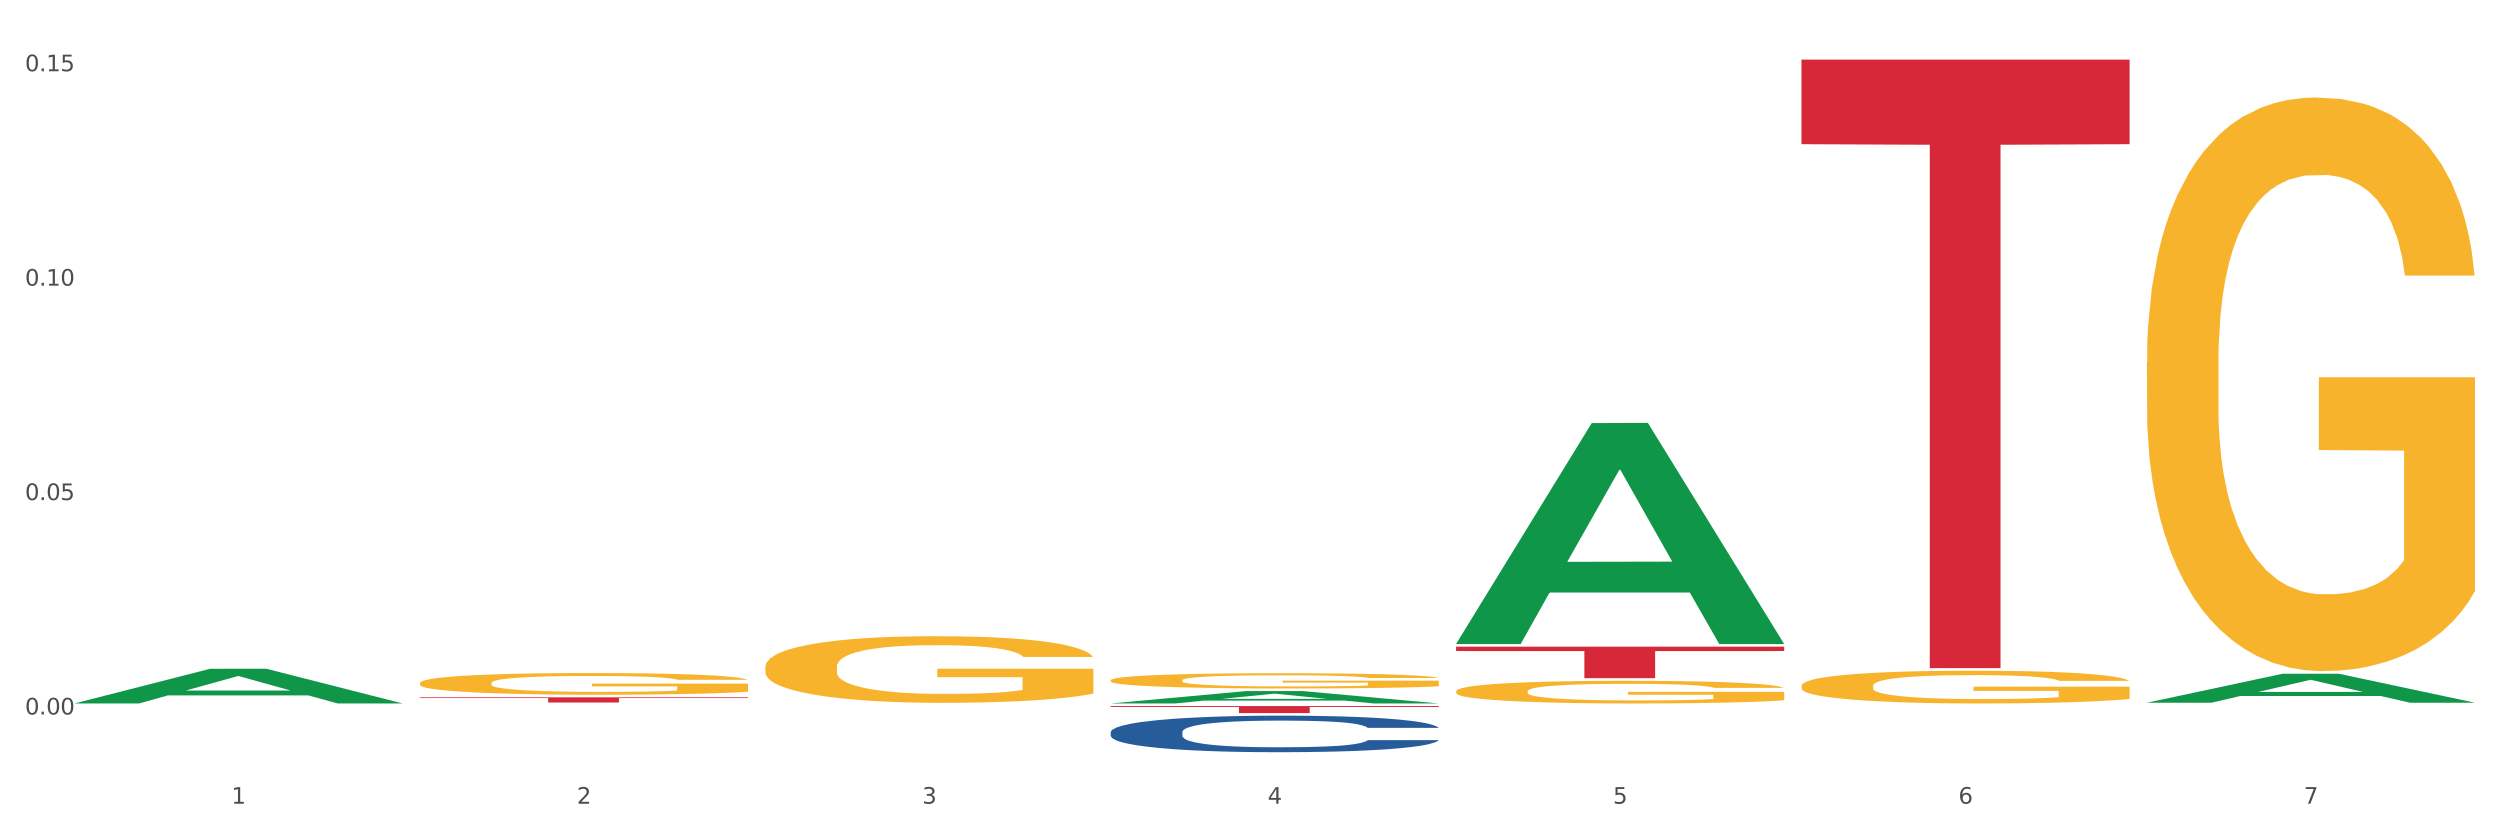
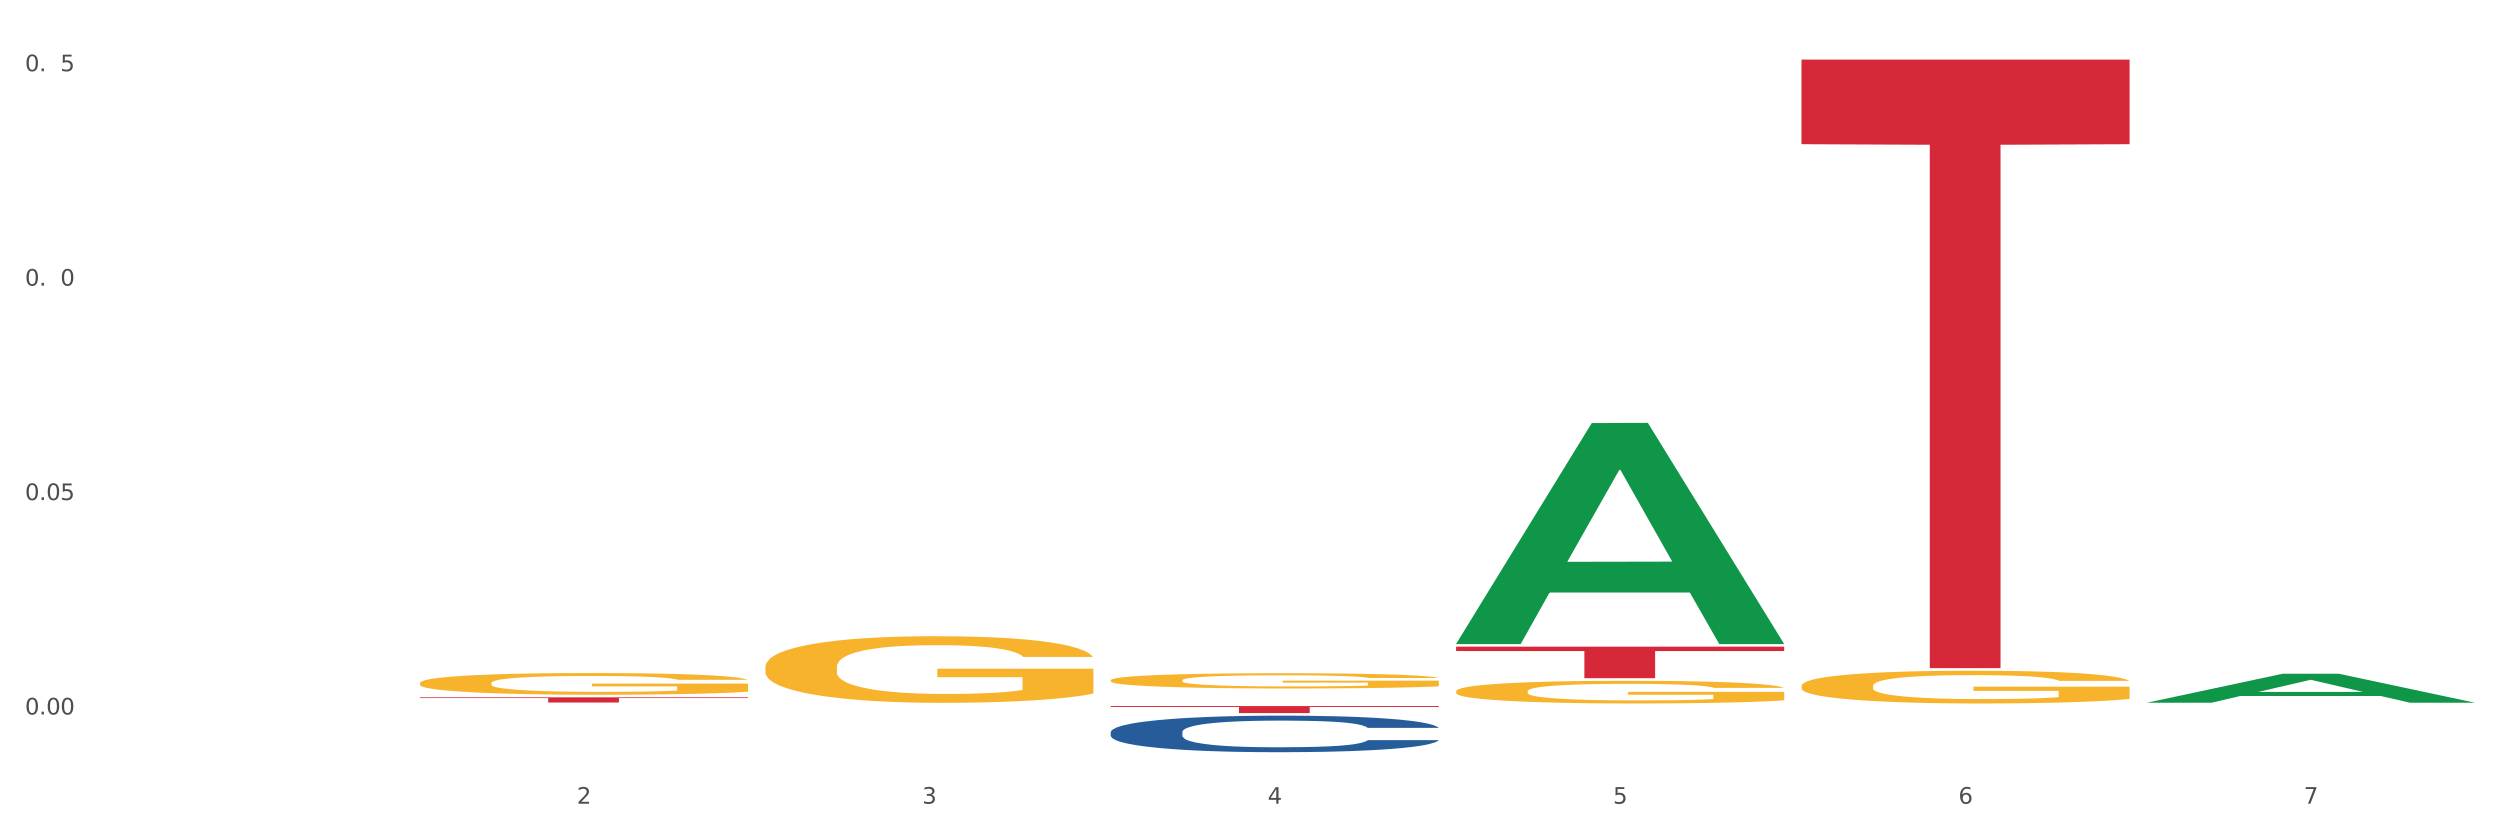
<svg xmlns="http://www.w3.org/2000/svg" xmlns:xlink="http://www.w3.org/1999/xlink" width="1080pt" height="360pt" viewBox="0 0 1080 360" version="1.1">
  <rect x="0" y="0" width="1080" height="360" fill="#333333" stroke="none" />
  <defs>
    <style type="text/css">*{stroke-linejoin: round; stroke-linecap: butt}</style>
  </defs>
  <g id="figure_1">
    <g id="patch_1">
      <path d="M 0 360  L 1080 360  L 1080 0  L 0 0  z " style="fill: #ffffff; stroke: #ffffff; stroke-linejoin: miter" />
    </g>
    <g id="axes_1">
      <g id="matplotlib.axis_1">
        <g id="xtick_1">
          <g id="text_1">
            <g style="fill: #4d4d4d" transform="translate(99.997 347.204) scale(0.096 -0.096)">
              <defs>
-                 <path id="DejaVuSans-31" d="M 794 531  L 1825 531  L 1825 4091  L 703 3866  L 703 4441  L 1819 4666  L 2450 4666  L 2450 531  L 3481 531  L 3481 0  L 794 0  L 794 531  z " transform="scale(0.016)" />
-               </defs>
+                 </defs>
              <use xlink:href="#DejaVuSans-31" />
            </g>
          </g>
        </g>
        <g id="xtick_2">
          <g id="text_2">
            <g style="fill: #4d4d4d" transform="translate(249.209 347.204) scale(0.096 -0.096)">
              <defs>
                <path id="DejaVuSans-32" d="M 1228 531  L 3431 531  L 3431 0  L 469 0  L 469 531  Q 828 903 1448 1529  Q 2069 2156 2228 2338  Q 2531 2678 2651 2914  Q 2772 3150 2772 3378  Q 2772 3750 2511 3984  Q 2250 4219 1831 4219  Q 1534 4219 1204 4116  Q 875 4013 500 3803  L 500 4441  Q 881 4594 1212 4672  Q 1544 4750 1819 4750  Q 2544 4750 2975 4387  Q 3406 4025 3406 3419  Q 3406 3131 3298 2873  Q 3191 2616 2906 2266  Q 2828 2175 2409 1742  Q 1991 1309 1228 531  z " transform="scale(0.016)" />
              </defs>
              <use xlink:href="#DejaVuSans-32" />
            </g>
          </g>
        </g>
        <g id="xtick_3">
          <g id="text_3">
            <g style="fill: #4d4d4d" transform="translate(398.421 347.204) scale(0.096 -0.096)">
              <defs>
                <path id="DejaVuSans-33" d="M 2597 2516  Q 3050 2419 3304 2112  Q 3559 1806 3559 1356  Q 3559 666 3084 287  Q 2609 -91 1734 -91  Q 1441 -91 1130 -33  Q 819 25 488 141  L 488 750  Q 750 597 1062 519  Q 1375 441 1716 441  Q 2309 441 2620 675  Q 2931 909 2931 1356  Q 2931 1769 2642 2001  Q 2353 2234 1838 2234  L 1294 2234  L 1294 2753  L 1863 2753  Q 2328 2753 2575 2939  Q 2822 3125 2822 3475  Q 2822 3834 2567 4026  Q 2313 4219 1838 4219  Q 1578 4219 1281 4162  Q 984 4106 628 3988  L 628 4550  Q 988 4650 1302 4700  Q 1616 4750 1894 4750  Q 2613 4750 3031 4423  Q 3450 4097 3450 3541  Q 3450 3153 3228 2886  Q 3006 2619 2597 2516  z " transform="scale(0.016)" />
              </defs>
              <use xlink:href="#DejaVuSans-33" />
            </g>
          </g>
        </g>
        <g id="xtick_4">
          <g id="text_4">
            <g style="fill: #4d4d4d" transform="translate(547.634 347.204) scale(0.096 -0.096)">
              <defs>
                <path id="DejaVuSans-34" d="M 2419 4116  L 825 1625  L 2419 1625  L 2419 4116  z M 2253 4666  L 3047 4666  L 3047 1625  L 3713 1625  L 3713 1100  L 3047 1100  L 3047 0  L 2419 0  L 2419 1100  L 313 1100  L 313 1709  L 2253 4666  z " transform="scale(0.016)" />
              </defs>
              <use xlink:href="#DejaVuSans-34" />
            </g>
          </g>
        </g>
        <g id="xtick_5">
          <g id="text_5">
            <g style="fill: #4d4d4d" transform="translate(696.846 347.204) scale(0.096 -0.096)">
              <defs>
                <path id="DejaVuSans-35" d="M 691 4666  L 3169 4666  L 3169 4134  L 1269 4134  L 1269 2991  Q 1406 3038 1543 3061  Q 1681 3084 1819 3084  Q 2600 3084 3056 2656  Q 3513 2228 3513 1497  Q 3513 744 3044 326  Q 2575 -91 1722 -91  Q 1428 -91 1123 -41  Q 819 9 494 109  L 494 744  Q 775 591 1075 516  Q 1375 441 1709 441  Q 2250 441 2565 725  Q 2881 1009 2881 1497  Q 2881 1984 2565 2268  Q 2250 2553 1709 2553  Q 1456 2553 1204 2497  Q 953 2441 691 2322  L 691 4666  z " transform="scale(0.016)" />
              </defs>
              <use xlink:href="#DejaVuSans-35" />
            </g>
          </g>
        </g>
        <g id="xtick_6">
          <g id="text_6">
            <g style="fill: #4d4d4d" transform="translate(846.058 347.204) scale(0.096 -0.096)">
              <defs>
                <path id="DejaVuSans-36" d="M 2113 2584  Q 1688 2584 1439 2293  Q 1191 2003 1191 1497  Q 1191 994 1439 701  Q 1688 409 2113 409  Q 2538 409 2786 701  Q 3034 994 3034 1497  Q 3034 2003 2786 2293  Q 2538 2584 2113 2584  z M 3366 4563  L 3366 3988  Q 3128 4100 2886 4159  Q 2644 4219 2406 4219  Q 1781 4219 1451 3797  Q 1122 3375 1075 2522  Q 1259 2794 1537 2939  Q 1816 3084 2150 3084  Q 2853 3084 3261 2657  Q 3669 2231 3669 1497  Q 3669 778 3244 343  Q 2819 -91 2113 -91  Q 1303 -91 875 529  Q 447 1150 447 2328  Q 447 3434 972 4092  Q 1497 4750 2381 4750  Q 2619 4750 2861 4703  Q 3103 4656 3366 4563  z " transform="scale(0.016)" />
              </defs>
              <use xlink:href="#DejaVuSans-36" />
            </g>
          </g>
        </g>
        <g id="xtick_7">
          <g id="text_7">
            <g style="fill: #4d4d4d" transform="translate(995.27 347.204) scale(0.096 -0.096)">
              <defs>
                <path id="DejaVuSans-37" d="M 525 4666  L 3525 4666  L 3525 4397  L 1831 0  L 1172 0  L 2766 4134  L 525 4134  L 525 4666  z " transform="scale(0.016)" />
              </defs>
              <use xlink:href="#DejaVuSans-37" />
            </g>
          </g>
        </g>
        <g id="xtick_8" />
        <g id="xtick_9" />
        <g id="xtick_10" />
        <g id="xtick_11" />
        <g id="xtick_12" />
        <g id="xtick_13" />
      </g>
      <g id="matplotlib.axis_2">
        <g id="ytick_1">
          <g id="text_8">
            <g style="fill: #4d4d4d" transform="translate(10.8 308.661) scale(0.096 -0.096)">
              <defs>
                <path id="DejaVuSans-30" d="M 2034 4250  Q 1547 4250 1301 3770  Q 1056 3291 1056 2328  Q 1056 1369 1301 889  Q 1547 409 2034 409  Q 2525 409 2770 889  Q 3016 1369 3016 2328  Q 3016 3291 2770 3770  Q 2525 4250 2034 4250  z M 2034 4750  Q 2819 4750 3233 4129  Q 3647 3509 3647 2328  Q 3647 1150 3233 529  Q 2819 -91 2034 -91  Q 1250 -91 836 529  Q 422 1150 422 2328  Q 422 3509 836 4129  Q 1250 4750 2034 4750  z " transform="scale(0.016)" />
                <path id="DejaVuSans-2e" d="M 684 794  L 1344 794  L 1344 0  L 684 0  L 684 794  z " transform="scale(0.016)" />
              </defs>
              <use xlink:href="#DejaVuSans-30" />
              <use xlink:href="#DejaVuSans-2e" transform="translate(63.623 0)" />
              <use xlink:href="#DejaVuSans-30" transform="translate(95.41 0)" />
              <use xlink:href="#DejaVuSans-30" transform="translate(159.033 0)" />
            </g>
          </g>
        </g>
        <g id="ytick_2">
          <g id="text_9">
            <g style="fill: #4d4d4d" transform="translate(10.8 216.034) scale(0.096 -0.096)">
              <use xlink:href="#DejaVuSans-30" />
              <use xlink:href="#DejaVuSans-2e" transform="translate(63.623 0)" />
              <use xlink:href="#DejaVuSans-30" transform="translate(95.41 0)" />
              <use xlink:href="#DejaVuSans-35" transform="translate(159.033 0)" />
            </g>
          </g>
        </g>
        <g id="ytick_3">
          <g id="text_10">
            <g style="fill: #4d4d4d" transform="translate(10.8 123.407) scale(0.096 -0.096)">
              <use xlink:href="#DejaVuSans-30" />
              <use xlink:href="#DejaVuSans-2e" transform="translate(63.623 0)" />
              <use xlink:href="#DejaVuSans-31" transform="translate(95.41 0)" />
              <use xlink:href="#DejaVuSans-30" transform="translate(159.033 0)" />
            </g>
          </g>
        </g>
        <g id="ytick_4">
          <g id="text_11">
            <g style="fill: #4d4d4d" transform="translate(10.8 30.78) scale(0.096 -0.096)">
              <use xlink:href="#DejaVuSans-30" />
              <use xlink:href="#DejaVuSans-2e" transform="translate(63.623 0)" />
              <use xlink:href="#DejaVuSans-31" transform="translate(95.41 0)" />
              <use xlink:href="#DejaVuSans-35" transform="translate(159.033 0)" />
            </g>
          </g>
        </g>
        <g id="ytick_5" />
        <g id="ytick_6" />
        <g id="ytick_7" />
      </g>
      <g id="PolyCollection_1">
-         <path d="M 32.175 303.869  L 32.321 303.854  L 90.775 288.91  L 115.034 288.896  L 173.927 303.897  L 145.869 303.897  L 133.155 300.403  L 72.801 300.403  L 72.362 300.46  L 60.087 303.897  L 32.175 303.897  L 32.175 303.869  L 80.4 298.319  L 125.556 298.305  L 103.197 292.093  L 102.905 292.065  L 102.612 292.107  L 80.254 298.305  L 80.4 298.319  L 32.175 303.869  z " clip-path="url(#pe50678d4b4)" style="fill: #109648" />
        <path d="M 479.812 293.882  L 479.979 293.876  L 479.979 293.659  L 480.314 293.473  L 481.987 293.022  L 484.498 292.65  L 486.339 292.451  L 488.18 292.289  L 490.355 292.127  L 493.033 291.959  L 497.886 291.712  L 500.899 291.586  L 504.581 291.454  L 511.275 291.261  L 516.128 291.153  L 521.149 291.063  L 529.349 290.955  L 534.705 290.907  L 540.395 290.871  L 547.257 290.847  L 552.445 290.841  L 563.825 290.859  L 573.532 290.913  L 578.218 290.955  L 584.243 291.027  L 587.422 291.075  L 592.61 291.171  L 597.966 291.298  L 601.648 291.406  L 607.171 291.61  L 611.355 291.814  L 615.204 292.067  L 617.212 292.241  L 618.718 292.403  L 620.057 292.59  L 621.396 292.884  L 591.272 292.884  L 590.1 292.674  L 588.259 292.475  L 585.581 292.283  L 583.238 292.163  L 579.222 292.013  L 575.54 291.917  L 571.691 291.844  L 567.005 291.784  L 563.323 291.754  L 558.135 291.73  L 547.926 291.736  L 541.064 291.784  L 536.378 291.844  L 533.366 291.898  L 530.688 291.959  L 527.676 292.043  L 524.161 292.169  L 521.651 292.283  L 519.141 292.427  L 517.132 292.572  L 515.291 292.74  L 513.785 292.92  L 512.614 293.106  L 511.61 293.335  L 510.773 293.713  L 510.773 294.537  L 511.108 294.723  L 511.944 294.969  L 512.948 295.156  L 514.622 295.378  L 516.128 295.528  L 518.973 295.745  L 522.153 295.925  L 524.663 296.039  L 527.174 296.135  L 531.525 296.267  L 536.378 296.376  L 540.562 296.442  L 546.253 296.502  L 550.102 296.526  L 553.449 296.538  L 561.649 296.538  L 567.507 296.52  L 574.034 296.478  L 579.055 296.424  L 583.238 296.358  L 587.924 296.249  L 590.937 296.147  L 590.937 294.891  L 554.118 294.885  L 554.118 294.05  L 621.563 294.05  L 621.563 296.502  L 618.718 296.628  L 615.538 296.742  L 612.191 296.844  L 607.171 296.971  L 601.146 297.091  L 595.79 297.175  L 590.1 297.247  L 583.406 297.313  L 574.703 297.373  L 569.348 297.397  L 562.654 297.415  L 554.788 297.421  L 547.926 297.409  L 541.232 297.379  L 534.203 297.325  L 527.341 297.247  L 522.153 297.169  L 516.965 297.073  L 511.442 296.946  L 507.091 296.826  L 503.744 296.718  L 500.062 296.58  L 496.045 296.4  L 493.033 296.237  L 490.355 296.069  L 487.51 295.853  L 485.502 295.666  L 483.494 295.432  L 482.322 295.258  L 480.983 294.987  L 479.979 294.609  L 479.812 293.882  z " clip-path="url(#pe50678d4b4)" style="fill: #f7b32b" />
        <path d="M 629.024 298.632  L 629.191 298.623  L 629.191 298.301  L 629.526 298.024  L 631.2 297.353  L 633.71 296.799  L 635.551 296.504  L 637.392 296.263  L 639.567 296.022  L 642.245 295.771  L 647.099 295.405  L 650.111 295.217  L 653.793 295.02  L 660.487 294.734  L 665.34 294.574  L 670.361 294.439  L 678.562 294.279  L 683.917 294.207  L 689.607 294.153  L 696.469 294.118  L 701.657 294.109  L 713.037 294.136  L 722.744 294.216  L 727.43 294.279  L 733.455 294.386  L 736.635 294.457  L 741.823 294.6  L 747.178 294.788  L 750.86 294.949  L 756.383 295.253  L 760.567 295.557  L 764.416 295.932  L 766.424 296.191  L 767.93 296.433  L 769.269 296.71  L 770.608 297.148  L 740.484 297.148  L 739.312 296.835  L 737.471 296.54  L 734.794 296.254  L 732.451 296.075  L 728.434 295.852  L 724.752 295.709  L 720.903 295.601  L 716.217 295.512  L 712.535 295.467  L 707.347 295.432  L 697.138 295.441  L 690.277 295.512  L 685.591 295.601  L 682.578 295.682  L 679.901 295.771  L 676.888 295.896  L 673.374 296.084  L 670.863 296.254  L 668.353 296.469  L 666.345 296.683  L 664.504 296.933  L 662.997 297.202  L 661.826 297.479  L 660.822 297.818  L 659.985 298.381  L 659.985 299.606  L 660.32 299.883  L 661.157 300.25  L 662.161 300.527  L 663.834 300.857  L 665.34 301.081  L 668.186 301.403  L 671.365 301.671  L 673.876 301.841  L 676.386 301.984  L 680.737 302.18  L 685.591 302.341  L 689.775 302.44  L 695.465 302.529  L 699.314 302.565  L 702.661 302.583  L 710.862 302.583  L 716.719 302.556  L 723.246 302.493  L 728.267 302.413  L 732.451 302.315  L 737.137 302.154  L 740.149 302.002  L 740.149 300.133  L 703.331 300.125  L 703.331 298.882  L 770.776 298.882  L 770.776 302.529  L 767.93 302.717  L 764.751 302.887  L 761.404 303.039  L 756.383 303.226  L 750.358 303.405  L 745.003 303.53  L 739.312 303.637  L 732.618 303.736  L 723.915 303.825  L 718.56 303.861  L 711.866 303.888  L 704 303.897  L 697.138 303.879  L 690.444 303.834  L 683.415 303.754  L 676.553 303.637  L 671.365 303.521  L 666.177 303.378  L 660.654 303.191  L 656.303 303.012  L 652.956 302.851  L 649.274 302.645  L 645.258 302.377  L 642.245 302.136  L 639.567 301.885  L 636.722 301.564  L 634.714 301.287  L 632.706 300.938  L 631.534 300.679  L 630.195 300.276  L 629.191 299.713  L 629.024 298.632  z " clip-path="url(#pe50678d4b4)" style="fill: #f7b32b" />
        <path d="M 778.236 296.291  L 778.404 296.279  L 778.404 295.814  L 778.738 295.413  L 780.412 294.445  L 782.922 293.644  L 784.763 293.218  L 786.604 292.87  L 788.78 292.521  L 791.457 292.16  L 796.311 291.63  L 799.323 291.359  L 803.005 291.075  L 809.699 290.662  L 814.553 290.429  L 819.573 290.236  L 827.774 290.003  L 833.129 289.9  L 838.819 289.823  L 845.681 289.771  L 850.869 289.758  L 862.25 289.797  L 871.956 289.913  L 876.642 290.003  L 882.667 290.158  L 885.847 290.262  L 891.035 290.468  L 896.39 290.739  L 900.072 290.972  L 905.595 291.411  L 909.779 291.85  L 913.628 292.392  L 915.636 292.766  L 917.143 293.115  L 918.482 293.515  L 919.82 294.148  L 889.696 294.148  L 888.525 293.696  L 886.684 293.27  L 884.006 292.857  L 881.663 292.599  L 877.646 292.276  L 873.965 292.069  L 870.115 291.914  L 865.429 291.785  L 861.747 291.721  L 856.559 291.669  L 846.351 291.682  L 839.489 291.785  L 834.803 291.914  L 831.79 292.03  L 829.113 292.16  L 826.1 292.34  L 822.586 292.612  L 820.075 292.857  L 817.565 293.167  L 815.557 293.477  L 813.716 293.838  L 812.21 294.226  L 811.038 294.626  L 810.034 295.116  L 809.197 295.93  L 809.197 297.699  L 809.532 298.099  L 810.369 298.629  L 811.373 299.029  L 813.046 299.507  L 814.553 299.829  L 817.398 300.294  L 820.578 300.682  L 823.088 300.927  L 825.598 301.133  L 829.95 301.418  L 834.803 301.65  L 838.987 301.792  L 844.677 301.921  L 848.526 301.973  L 851.873 301.999  L 860.074 301.999  L 865.931 301.96  L 872.458 301.869  L 877.479 301.753  L 881.663 301.611  L 886.349 301.379  L 889.361 301.159  L 889.361 298.461  L 852.543 298.448  L 852.543 296.653  L 919.988 296.653  L 919.988 301.921  L 917.143 302.192  L 913.963 302.438  L 910.616 302.657  L 905.595 302.928  L 899.57 303.187  L 894.215 303.367  L 888.525 303.522  L 881.83 303.664  L 873.128 303.793  L 867.772 303.845  L 861.078 303.884  L 853.212 303.897  L 846.351 303.871  L 839.656 303.806  L 832.627 303.69  L 825.766 303.522  L 820.578 303.354  L 815.389 303.148  L 809.867 302.877  L 805.515 302.618  L 802.168 302.386  L 798.486 302.089  L 794.47 301.702  L 791.457 301.353  L 788.78 300.991  L 785.935 300.527  L 783.926 300.126  L 781.918 299.623  L 780.747 299.248  L 779.408 298.667  L 778.404 297.854  L 778.236 296.291  z " clip-path="url(#pe50678d4b4)" style="fill: #f7b32b" />
-         <path d="M 927.448 156.629  L 927.616 156.403  L 927.616 148.255  L 927.95 141.239  L 929.624 124.264  L 932.134 110.232  L 933.975 102.764  L 935.816 96.653  L 937.992 90.542  L 940.67 84.205  L 945.523 74.926  L 948.535 70.173  L 952.217 65.194  L 958.912 57.951  L 963.765 53.877  L 968.786 50.482  L 976.986 46.408  L 982.342 44.598  L 988.032 43.24  L 994.893 42.335  L 1000.081 42.108  L 1011.462 42.787  L 1021.168 44.824  L 1025.854 46.408  L 1031.879 49.124  L 1035.059 50.935  L 1040.247 54.556  L 1045.603 59.309  L 1049.284 63.383  L 1054.807 71.078  L 1058.991 78.773  L 1062.84 88.279  L 1064.849 94.842  L 1066.355 100.953  L 1067.694 107.969  L 1069.033 119.059  L 1038.908 119.059  L 1037.737 111.138  L 1035.896 103.669  L 1033.218 96.426  L 1030.875 91.9  L 1026.859 86.242  L 1023.177 82.621  L 1019.328 79.905  L 1014.642 77.641  L 1010.96 76.51  L 1005.772 75.604  L 995.563 75.831  L 988.701 77.641  L 984.015 79.905  L 981.003 81.942  L 978.325 84.205  L 975.313 87.373  L 971.798 92.126  L 969.288 96.426  L 966.777 101.858  L 964.769 107.29  L 962.928 113.627  L 961.422 120.417  L 960.25 127.433  L 959.246 136.033  L 958.409 150.292  L 958.409 181.299  L 958.744 188.315  L 959.581 197.594  L 960.585 204.61  L 962.259 212.984  L 963.765 218.642  L 966.61 226.79  L 969.79 233.58  L 972.3 237.88  L 974.81 241.501  L 979.162 246.48  L 984.015 250.554  L 988.199 253.044  L 993.889 255.307  L 997.738 256.212  L 1001.086 256.665  L 1009.286 256.665  L 1015.144 255.986  L 1021.671 254.402  L 1026.691 252.365  L 1030.875 249.875  L 1035.561 245.801  L 1038.574 241.954  L 1038.574 194.652  L 1001.755 194.425  L 1001.755 162.966  L 1069.2 162.966  L 1069.2 255.307  L 1066.355 260.06  L 1063.175 264.36  L 1059.828 268.208  L 1054.807 272.96  L 1048.782 277.487  L 1043.427 280.656  L 1037.737 283.371  L 1031.043 285.861  L 1022.34 288.124  L 1016.985 289.03  L 1010.29 289.709  L 1002.424 289.935  L 995.563 289.482  L 988.869 288.351  L 981.839 286.314  L 974.978 283.371  L 969.79 280.429  L 964.602 276.808  L 959.079 272.055  L 954.728 267.529  L 951.38 263.455  L 947.699 258.249  L 943.682 251.459  L 940.67 245.349  L 937.992 239.012  L 935.147 230.864  L 933.139 223.848  L 931.13 215.021  L 929.959 208.458  L 928.62 198.273  L 927.616 184.014  L 927.448 156.629  z " clip-path="url(#pe50678d4b4)" style="fill: #f7b32b" />
        <path d="M 479.812 316.257  L 479.979 316.243  L 479.979 315.839  L 480.482 315.291  L 482.325 314.282  L 484.671 313.518  L 488.692 312.625  L 490.87 312.25  L 493.719 311.832  L 499.583 311.154  L 506.285 310.578  L 510.977 310.26  L 514.496 310.059  L 522.371 309.698  L 526.895 309.54  L 531.586 309.41  L 535.608 309.323  L 542.31 309.223  L 547.672 309.179  L 553.871 309.165  L 559.065 309.179  L 565.935 309.237  L 575.988 309.41  L 579.842 309.511  L 585.036 309.684  L 590.398 309.914  L 594.754 310.145  L 599.781 310.477  L 604.975 310.909  L 610.002 311.457  L 613.521 311.961  L 616.369 312.495  L 618.882 313.143  L 620.726 313.85  L 621.563 314.441  L 590.901 314.441  L 590.063 313.907  L 588.387 313.331  L 586.712 312.942  L 584.869 312.625  L 582.02 312.264  L 579.507 312.033  L 575.318 311.76  L 571.464 311.587  L 568.281 311.486  L 564.427 311.399  L 556.217 311.313  L 550.352 311.313  L 546.666 311.342  L 542.142 311.414  L 538.288 311.515  L 533.764 311.688  L 530.246 311.875  L 526.727 312.12  L 524.716 312.293  L 521.7 312.61  L 519.69 312.87  L 517.009 313.316  L 515.501 313.634  L 512.82 314.455  L 511.647 315.061  L 511.144 315.479  L 510.809 315.94  L 510.809 318.189  L 511.815 319.198  L 512.652 319.63  L 513.993 320.12  L 516.506 320.755  L 520.192 321.375  L 524.046 321.821  L 527.23 322.095  L 530.246 322.297  L 533.262 322.456  L 536.948 322.6  L 539.964 322.686  L 544.488 322.773  L 549.85 322.816  L 554.039 322.816  L 562.584 322.744  L 566.438 322.672  L 570.124 322.571  L 574.145 322.412  L 577.329 322.239  L 579.172 322.11  L 582.188 321.836  L 584.534 321.548  L 586.544 321.216  L 587.885 320.928  L 589.393 320.495  L 590.566 320.005  L 590.901 319.746  L 621.563 319.746  L 620.893 320.265  L 619.72 320.769  L 617.374 321.447  L 615.531 321.836  L 612.683 322.312  L 609.667 322.715  L 605.478 323.162  L 601.624 323.494  L 597.603 323.782  L 593.246 324.041  L 585.371 324.402  L 582.523 324.503  L 576.491 324.676  L 571.799 324.777  L 564.93 324.877  L 557.892 324.935  L 550.52 324.95  L 543.985 324.921  L 536.78 324.834  L 532.256 324.748  L 527.23 324.618  L 521.365 324.416  L 515.836 324.171  L 510.642 323.883  L 505.783 323.551  L 501.259 323.176  L 495.394 322.557  L 491.038 321.951  L 487.854 321.389  L 485.676 320.913  L 483.498 320.308  L 482.325 319.89  L 480.482 318.881  L 479.812 317.944  L 479.812 316.257  z " clip-path="url(#pe50678d4b4)" style="fill: #255c99" />
        <path d="M 181.387 301.249  L 323.139 301.249  L 323.139 301.562  L 267.379 301.564  L 267.379 303.498  L 236.811 303.498  L 236.811 301.564  L 181.387 301.562  L 181.387 301.251  L 181.387 301.249  z " clip-path="url(#pe50678d4b4)" style="fill: #d62839" />
        <path d="M 479.812 305.014  L 621.563 305.014  L 621.563 305.435  L 565.803 305.438  L 565.803 308.048  L 535.236 308.048  L 535.236 305.438  L 479.812 305.435  L 479.812 305.017  L 479.812 305.014  z " clip-path="url(#pe50678d4b4)" style="fill: #d62839" />
        <path d="M 330.599 288.146  L 330.767 288.12  L 330.767 287.174  L 331.102 286.359  L 332.775 284.388  L 335.285 282.758  L 337.126 281.891  L 338.967 281.181  L 341.143 280.471  L 343.821 279.735  L 348.674 278.658  L 351.686 278.106  L 355.368 277.527  L 362.063 276.686  L 366.916 276.213  L 371.937 275.819  L 380.137 275.346  L 385.493 275.136  L 391.183 274.978  L 398.044 274.873  L 403.233 274.846  L 414.613 274.925  L 424.32 275.162  L 429.006 275.346  L 435.03 275.661  L 438.21 275.872  L 443.398 276.292  L 448.754 276.844  L 452.436 277.317  L 457.958 278.211  L 462.142 279.104  L 465.992 280.208  L 468 280.971  L 469.506 281.68  L 470.845 282.495  L 472.184 283.783  L 442.059 283.783  L 440.888 282.863  L 439.047 281.996  L 436.369 281.155  L 434.026 280.629  L 430.01 279.972  L 426.328 279.551  L 422.479 279.236  L 417.793 278.973  L 414.111 278.842  L 408.923 278.736  L 398.714 278.763  L 391.852 278.973  L 387.166 279.236  L 384.154 279.472  L 381.476 279.735  L 378.464 280.103  L 374.949 280.655  L 372.439 281.155  L 369.928 281.785  L 367.92 282.416  L 366.079 283.152  L 364.573 283.941  L 363.401 284.755  L 362.397 285.754  L 361.561 287.41  L 361.561 291.011  L 361.895 291.826  L 362.732 292.903  L 363.736 293.718  L 365.41 294.691  L 366.916 295.348  L 369.761 296.294  L 372.941 297.083  L 375.451 297.582  L 377.962 298.003  L 382.313 298.581  L 387.166 299.054  L 391.35 299.343  L 397.04 299.606  L 400.89 299.711  L 404.237 299.764  L 412.437 299.764  L 418.295 299.685  L 424.822 299.501  L 429.842 299.264  L 434.026 298.975  L 438.712 298.502  L 441.725 298.055  L 441.725 292.562  L 404.906 292.536  L 404.906 288.882  L 472.351 288.882  L 472.351 299.606  L 469.506 300.158  L 466.326 300.657  L 462.979 301.104  L 457.958 301.656  L 451.933 302.182  L 446.578 302.55  L 440.888 302.865  L 434.194 303.154  L 425.491 303.417  L 420.136 303.522  L 413.441 303.601  L 405.576 303.627  L 398.714 303.575  L 392.02 303.443  L 384.991 303.207  L 378.129 302.865  L 372.941 302.523  L 367.753 302.103  L 362.23 301.551  L 357.879 301.025  L 354.532 300.552  L 350.85 299.948  L 346.833 299.159  L 343.821 298.449  L 341.143 297.713  L 338.298 296.767  L 336.29 295.952  L 334.281 294.927  L 333.11 294.165  L 331.771 292.982  L 330.767 291.326  L 330.599 288.146  z " clip-path="url(#pe50678d4b4)" style="fill: #f7b32b" />
        <path d="M 778.236 25.759  L 919.988 25.759  L 919.988 62.291  L 864.228 62.538  L 864.228 288.641  L 833.66 288.641  L 833.66 62.538  L 778.236 62.291  L 778.236 26.006  L 778.236 25.759  z " clip-path="url(#pe50678d4b4)" style="fill: #d62839" />
        <path d="M 629.024 279.35  L 770.776 279.35  L 770.776 281.246  L 715.015 281.259  L 715.015 292.992  L 684.448 292.992  L 684.448 281.259  L 629.024 281.246  L 629.024 279.363  L 629.024 279.35  z " clip-path="url(#pe50678d4b4)" style="fill: #d62839" />
        <path d="M 181.387 295.09  L 181.555 295.082  L 181.555 294.774  L 181.889 294.508  L 183.563 293.866  L 186.073 293.336  L 187.914 293.053  L 189.755 292.822  L 191.931 292.591  L 194.608 292.351  L 199.462 292  L 202.474 291.821  L 206.156 291.632  L 212.85 291.358  L 217.704 291.204  L 222.724 291.076  L 230.925 290.922  L 236.28 290.853  L 241.971 290.802  L 248.832 290.768  L 254.02 290.759  L 265.401 290.785  L 275.107 290.862  L 279.793 290.922  L 285.818 291.025  L 288.998 291.093  L 294.186 291.23  L 299.541 291.41  L 303.223 291.564  L 308.746 291.855  L 312.93 292.146  L 316.779 292.505  L 318.788 292.754  L 320.294 292.985  L 321.633 293.25  L 322.971 293.67  L 292.847 293.67  L 291.676 293.37  L 289.835 293.087  L 287.157 292.814  L 284.814 292.642  L 280.797 292.428  L 277.116 292.291  L 273.266 292.189  L 268.58 292.103  L 264.899 292.06  L 259.71 292.026  L 249.502 292.035  L 242.64 292.103  L 237.954 292.189  L 234.942 292.266  L 232.264 292.351  L 229.251 292.471  L 225.737 292.651  L 223.227 292.814  L 220.716 293.019  L 218.708 293.224  L 216.867 293.464  L 215.361 293.721  L 214.189 293.986  L 213.185 294.312  L 212.348 294.851  L 212.348 296.023  L 212.683 296.289  L 213.52 296.64  L 214.524 296.905  L 216.198 297.222  L 217.704 297.436  L 220.549 297.744  L 223.729 298.001  L 226.239 298.163  L 228.749 298.3  L 233.101 298.489  L 237.954 298.643  L 242.138 298.737  L 247.828 298.823  L 251.677 298.857  L 255.024 298.874  L 263.225 298.874  L 269.082 298.848  L 275.609 298.788  L 280.63 298.711  L 284.814 298.617  L 289.5 298.463  L 292.512 298.318  L 292.512 296.529  L 255.694 296.52  L 255.694 295.33  L 323.139 295.33  L 323.139 298.823  L 320.294 299.002  L 317.114 299.165  L 313.767 299.31  L 308.746 299.49  L 302.721 299.661  L 297.366 299.781  L 291.676 299.884  L 284.981 299.978  L 276.279 300.064  L 270.923 300.098  L 264.229 300.124  L 256.363 300.132  L 249.502 300.115  L 242.807 300.072  L 235.778 299.995  L 228.917 299.884  L 223.729 299.773  L 218.541 299.636  L 213.018 299.456  L 208.666 299.285  L 205.319 299.131  L 201.637 298.934  L 197.621 298.677  L 194.608 298.446  L 191.931 298.206  L 189.086 297.898  L 187.077 297.633  L 185.069 297.299  L 183.898 297.051  L 182.559 296.665  L 181.555 296.126  L 181.387 295.09  z " clip-path="url(#pe50678d4b4)" style="fill: #f7b32b" />
-         <path d="M 479.812 303.887  L 479.958 303.882  L 538.412 298.543  L 562.671 298.538  L 621.563 303.897  L 593.505 303.897  L 580.791 302.649  L 520.437 302.649  L 519.999 302.669  L 507.724 303.897  L 479.812 303.897  L 479.812 303.887  L 528.036 301.904  L 573.192 301.899  L 550.834 299.68  L 550.541 299.67  L 550.249 299.685  L 527.89 301.899  L 528.036 301.904  L 479.812 303.887  z " clip-path="url(#pe50678d4b4)" style="fill: #109648" />
        <path d="M 629.024 278.054  L 629.17 277.964  L 687.624 182.774  L 711.883 182.684  L 770.776 278.233  L 742.717 278.233  L 730.004 255.983  L 669.65 255.983  L 669.211 256.342  L 656.936 278.233  L 629.024 278.233  L 629.024 278.054  L 677.249 242.705  L 722.405 242.616  L 700.046 203.05  L 699.754 202.871  L 699.461 203.14  L 677.103 242.616  L 677.249 242.705  L 629.024 278.054  z " clip-path="url(#pe50678d4b4)" style="fill: #109648" />
        <path d="M 927.448 303.559  L 927.595 303.547  L 986.049 291.064  L 1010.307 291.052  L 1069.2 303.582  L 1041.142 303.582  L 1028.428 300.665  L 968.074 300.665  L 967.636 300.712  L 955.36 303.582  L 927.448 303.582  L 927.448 303.559  L 975.673 298.923  L 1020.829 298.911  L 998.47 293.723  L 998.178 293.699  L 997.886 293.734  L 975.527 298.911  L 975.673 298.923  L 927.448 303.559  z " clip-path="url(#pe50678d4b4)" style="fill: #109648" />
      </g>
    </g>
  </g>
  <defs>
    <clipPath id="pe50678d4b4">
      <rect x="32.175" y="10.8" width="1037.025" height="329.109" />
    </clipPath>
  </defs>
</svg>